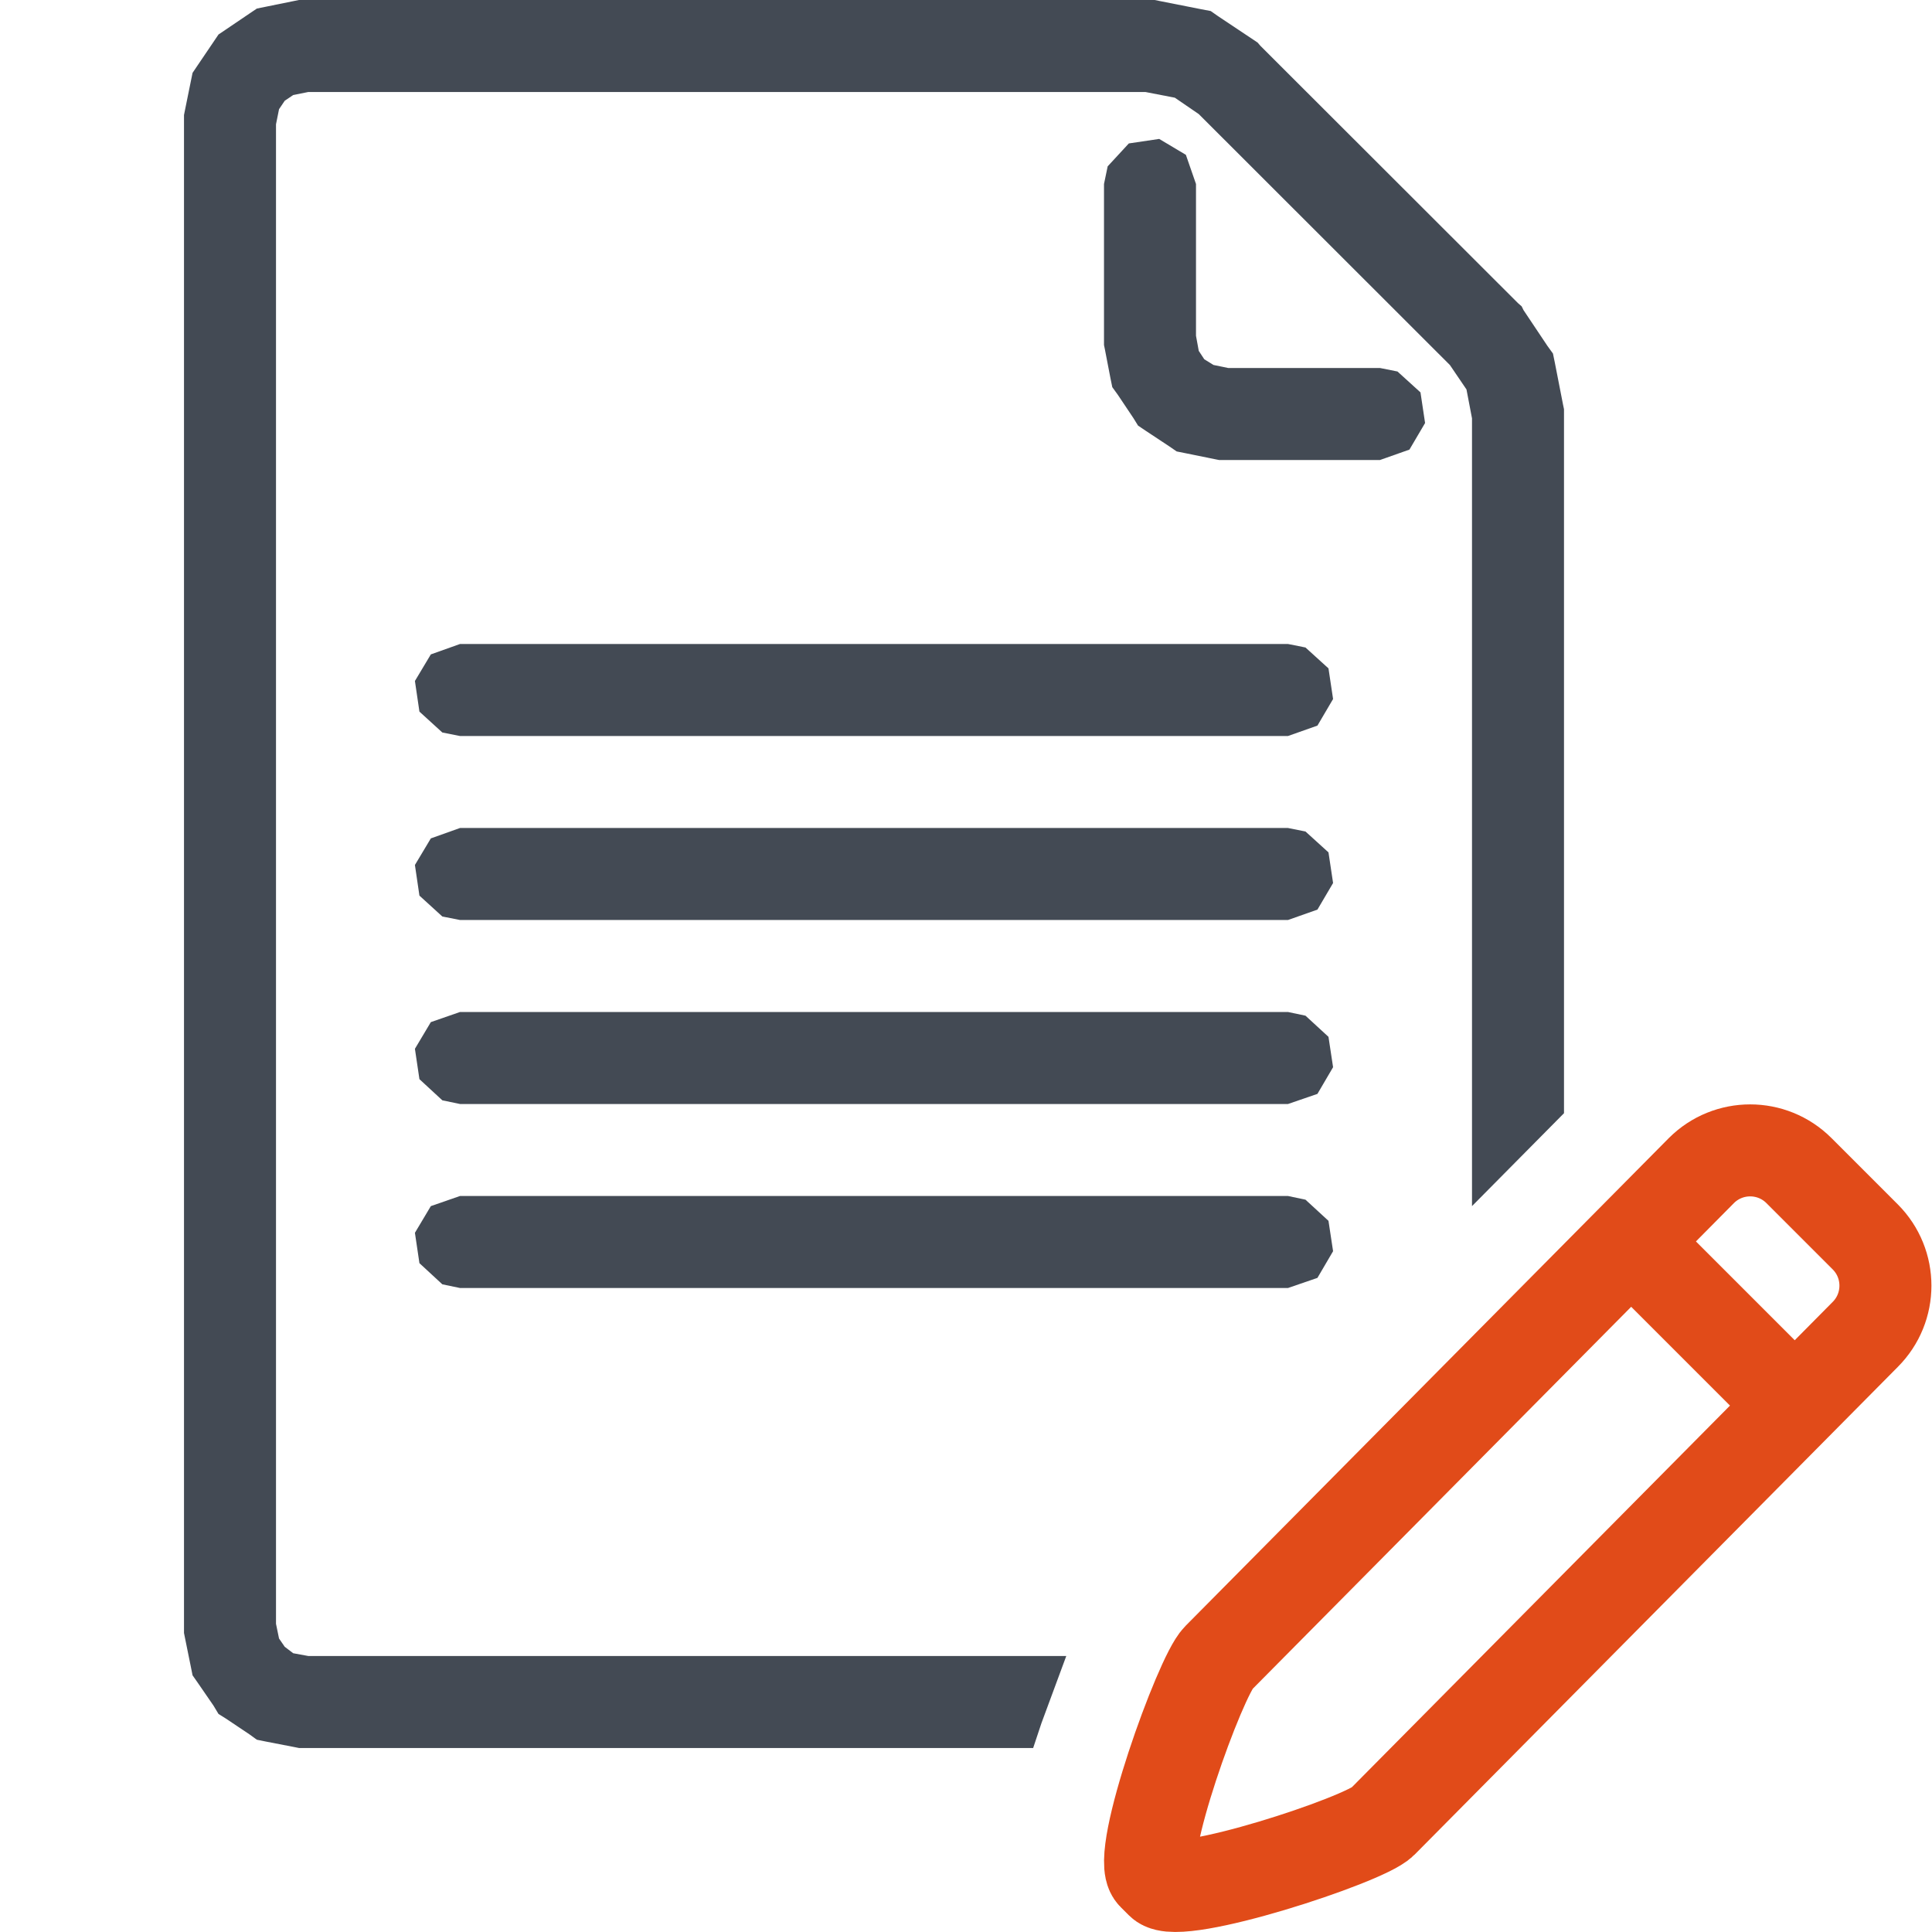
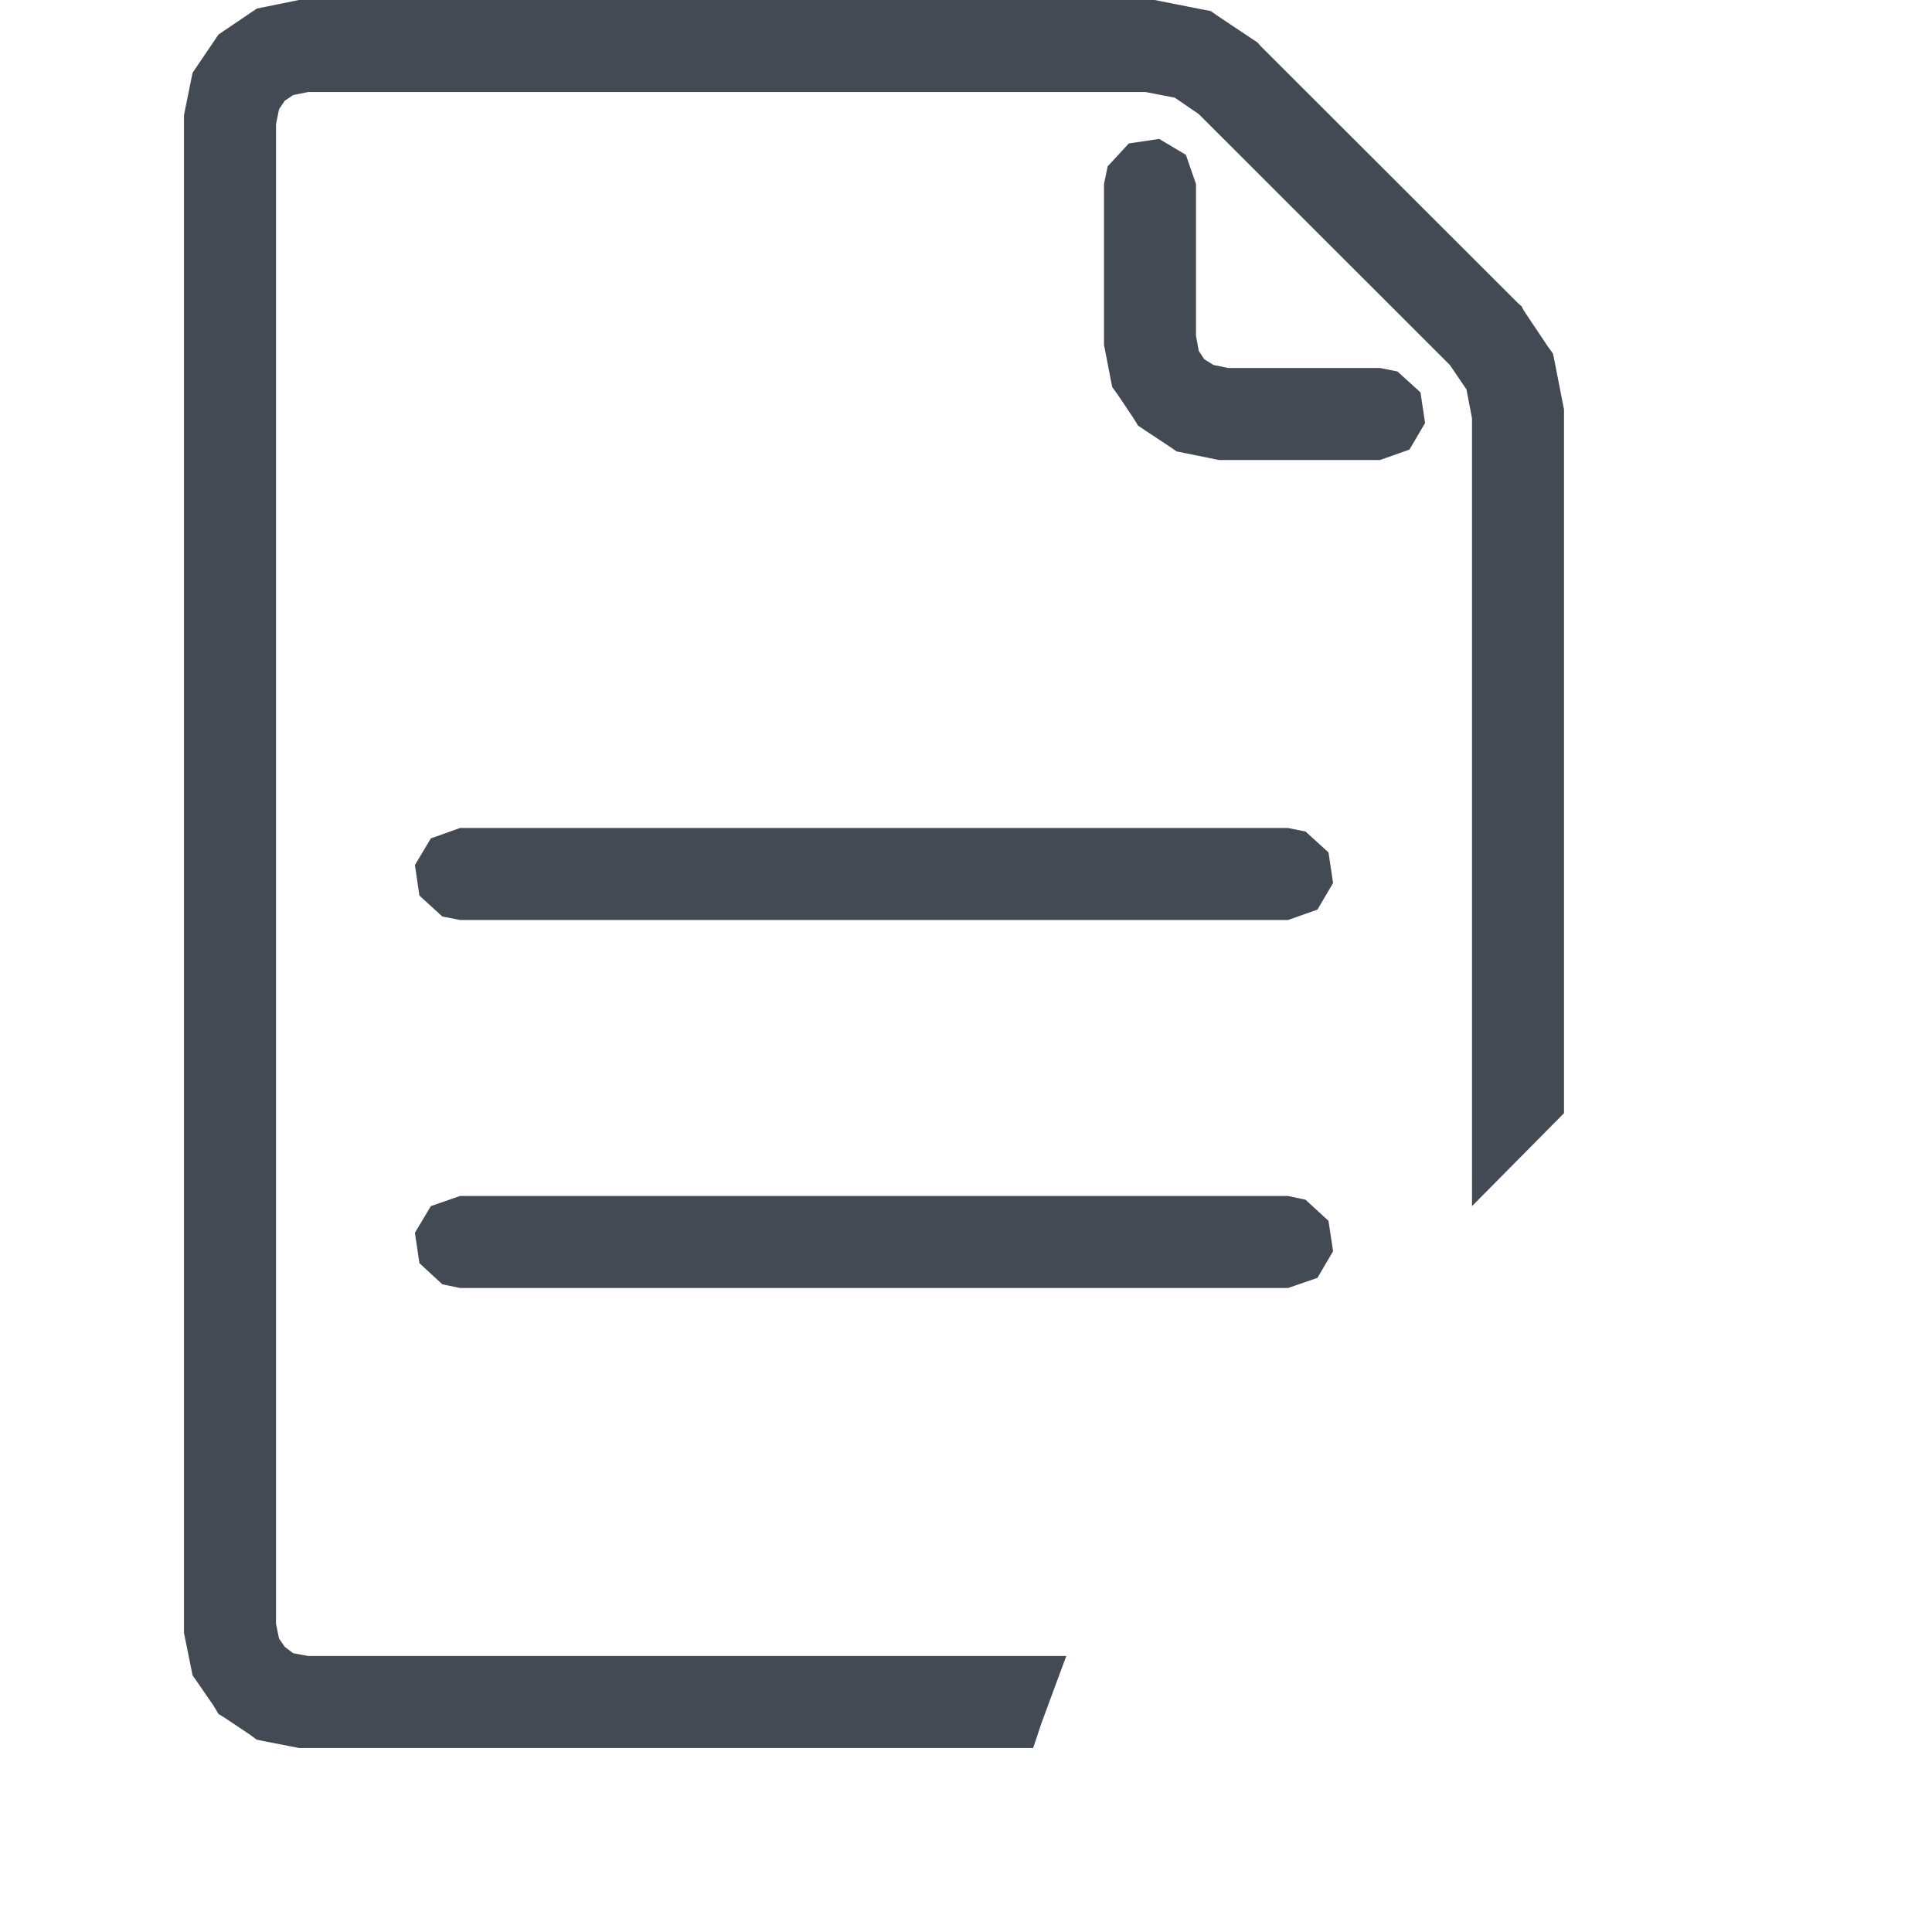
<svg xmlns="http://www.w3.org/2000/svg" version="1.1" id="Layer_1" x="0px" y="0px" width="21px" height="21px" viewBox="0 0 21 21" enable-background="new 0 0 21 21" xml:space="preserve">
  <g id="main">
    <g id="icon">
      <path d="M3.2,0.01L2.89,0.073L2.792,0.093L2.709,0.149L2.455,0.321L2.375,0.375L2.321,0.455L2.149,0.709L2.093,0.792L2.073,0.89L2.01,1.2L2,1.25L2,1.3L2,17.7L2,17.75L2.01,17.8L2.073,18.11L2.093,18.21L2.149,18.29L2.321,18.54L2.375,18.63L2.455,18.68L2.709,18.85L2.792,18.91L2.89,18.93L3.2,18.99L3.25,19L3.3,19L11.23,19L11.32,18.73L11.59,18L3.351,18L3.187,17.97L3.095,17.9L3.033,17.81L3,17.65L3,1.351L3.033,1.187L3.095,1.095L3.187,1.033L3.351,1L12.45,1L12.77,1.062L13.03,1.24L15.76,3.968L15.94,4.233L16,4.547L16,13.11L17,12.1L17,4.497L17,4.448L16.99,4.4L16.9,3.94L16.88,3.843L16.82,3.76L16.56,3.371L16.54,3.33L16.5,3.295L13.7,0.498L13.67,0.463L13.63,0.436L13.24,0.176L13.16,0.12L13.06,0.101L12.6,0.01L12.55,0L12.5,0L3.3,0L3.25,0zz" fill="#434a54" />
      <path d="M12.27,1.559L12.04,1.808L12,2L12,3.7L12,3.75L12.01,3.799L12.07,4.11L12.09,4.208L12.15,4.291L12.32,4.545L12.37,4.626L12.45,4.68L12.71,4.852L12.79,4.907L12.89,4.927L13.2,4.99L13.25,5L13.3,5L15,5L15.32,4.887L15.49,4.598L15.44,4.265L15.19,4.038L15,4L13.35,4L13.19,3.967L13.09,3.905L13.03,3.814L13,3.65L13,2L12.89,1.683L12.6,1.51zz" fill="#434a54" />
-       <path d="M4.683,7.113L4.51,7.402L4.559,7.735L4.808,7.962L5,8L14,8L14.32,7.887L14.49,7.598L14.44,7.265L14.19,7.038L14,7L5,7zz" fill="#434a54" />
      <path d="M4.683,9.113L4.51,9.402L4.559,9.735L4.808,9.962L5,10L14,10L14.32,9.887L14.49,9.598L14.44,9.265L14.19,9.038L14,9L5,9zz" fill="#434a54" />
-       <path d="M4.683,11.11L4.51,11.4L4.559,11.73L4.808,11.96L5,12L14,12L14.32,11.89L14.49,11.6L14.44,11.27L14.19,11.04L14,11L5,11zz" fill="#434a54" />
      <path d="M4.683,13.11L4.51,13.4L4.559,13.73L4.808,13.96L5,14L14,14L14.32,13.89L14.49,13.6L14.44,13.27L14.19,13.04L14,13L5,13zz" fill="#434a54" />
    </g>
    <g id="overlay">
-       <path d="M13.242,18.024l5.251,-5.3c0.293,-0.293,0.768,-0.293,1.061,0l0.72,0.72c0.293,0.293,0.293,0.768,0,1.061l-5.251,5.3c-0.195,0.195,-2.206,0.854,-2.4,0.659l-0.089,-0.089C12.339,20.18,13.048,18.218,13.242,18.024z" fill="none" stroke="#E14B19" stroke-width="1" stroke-miterlimit="10" stroke-linejoin="round" />
-       <line x1="17.721" y1="13.488" x2="19.51" y2="15.277" fill="none" stroke="#E14B19" stroke-width="1" stroke-miterlimit="10" stroke-linejoin="round" />
-     </g>
+       </g>
  </g>
</svg>